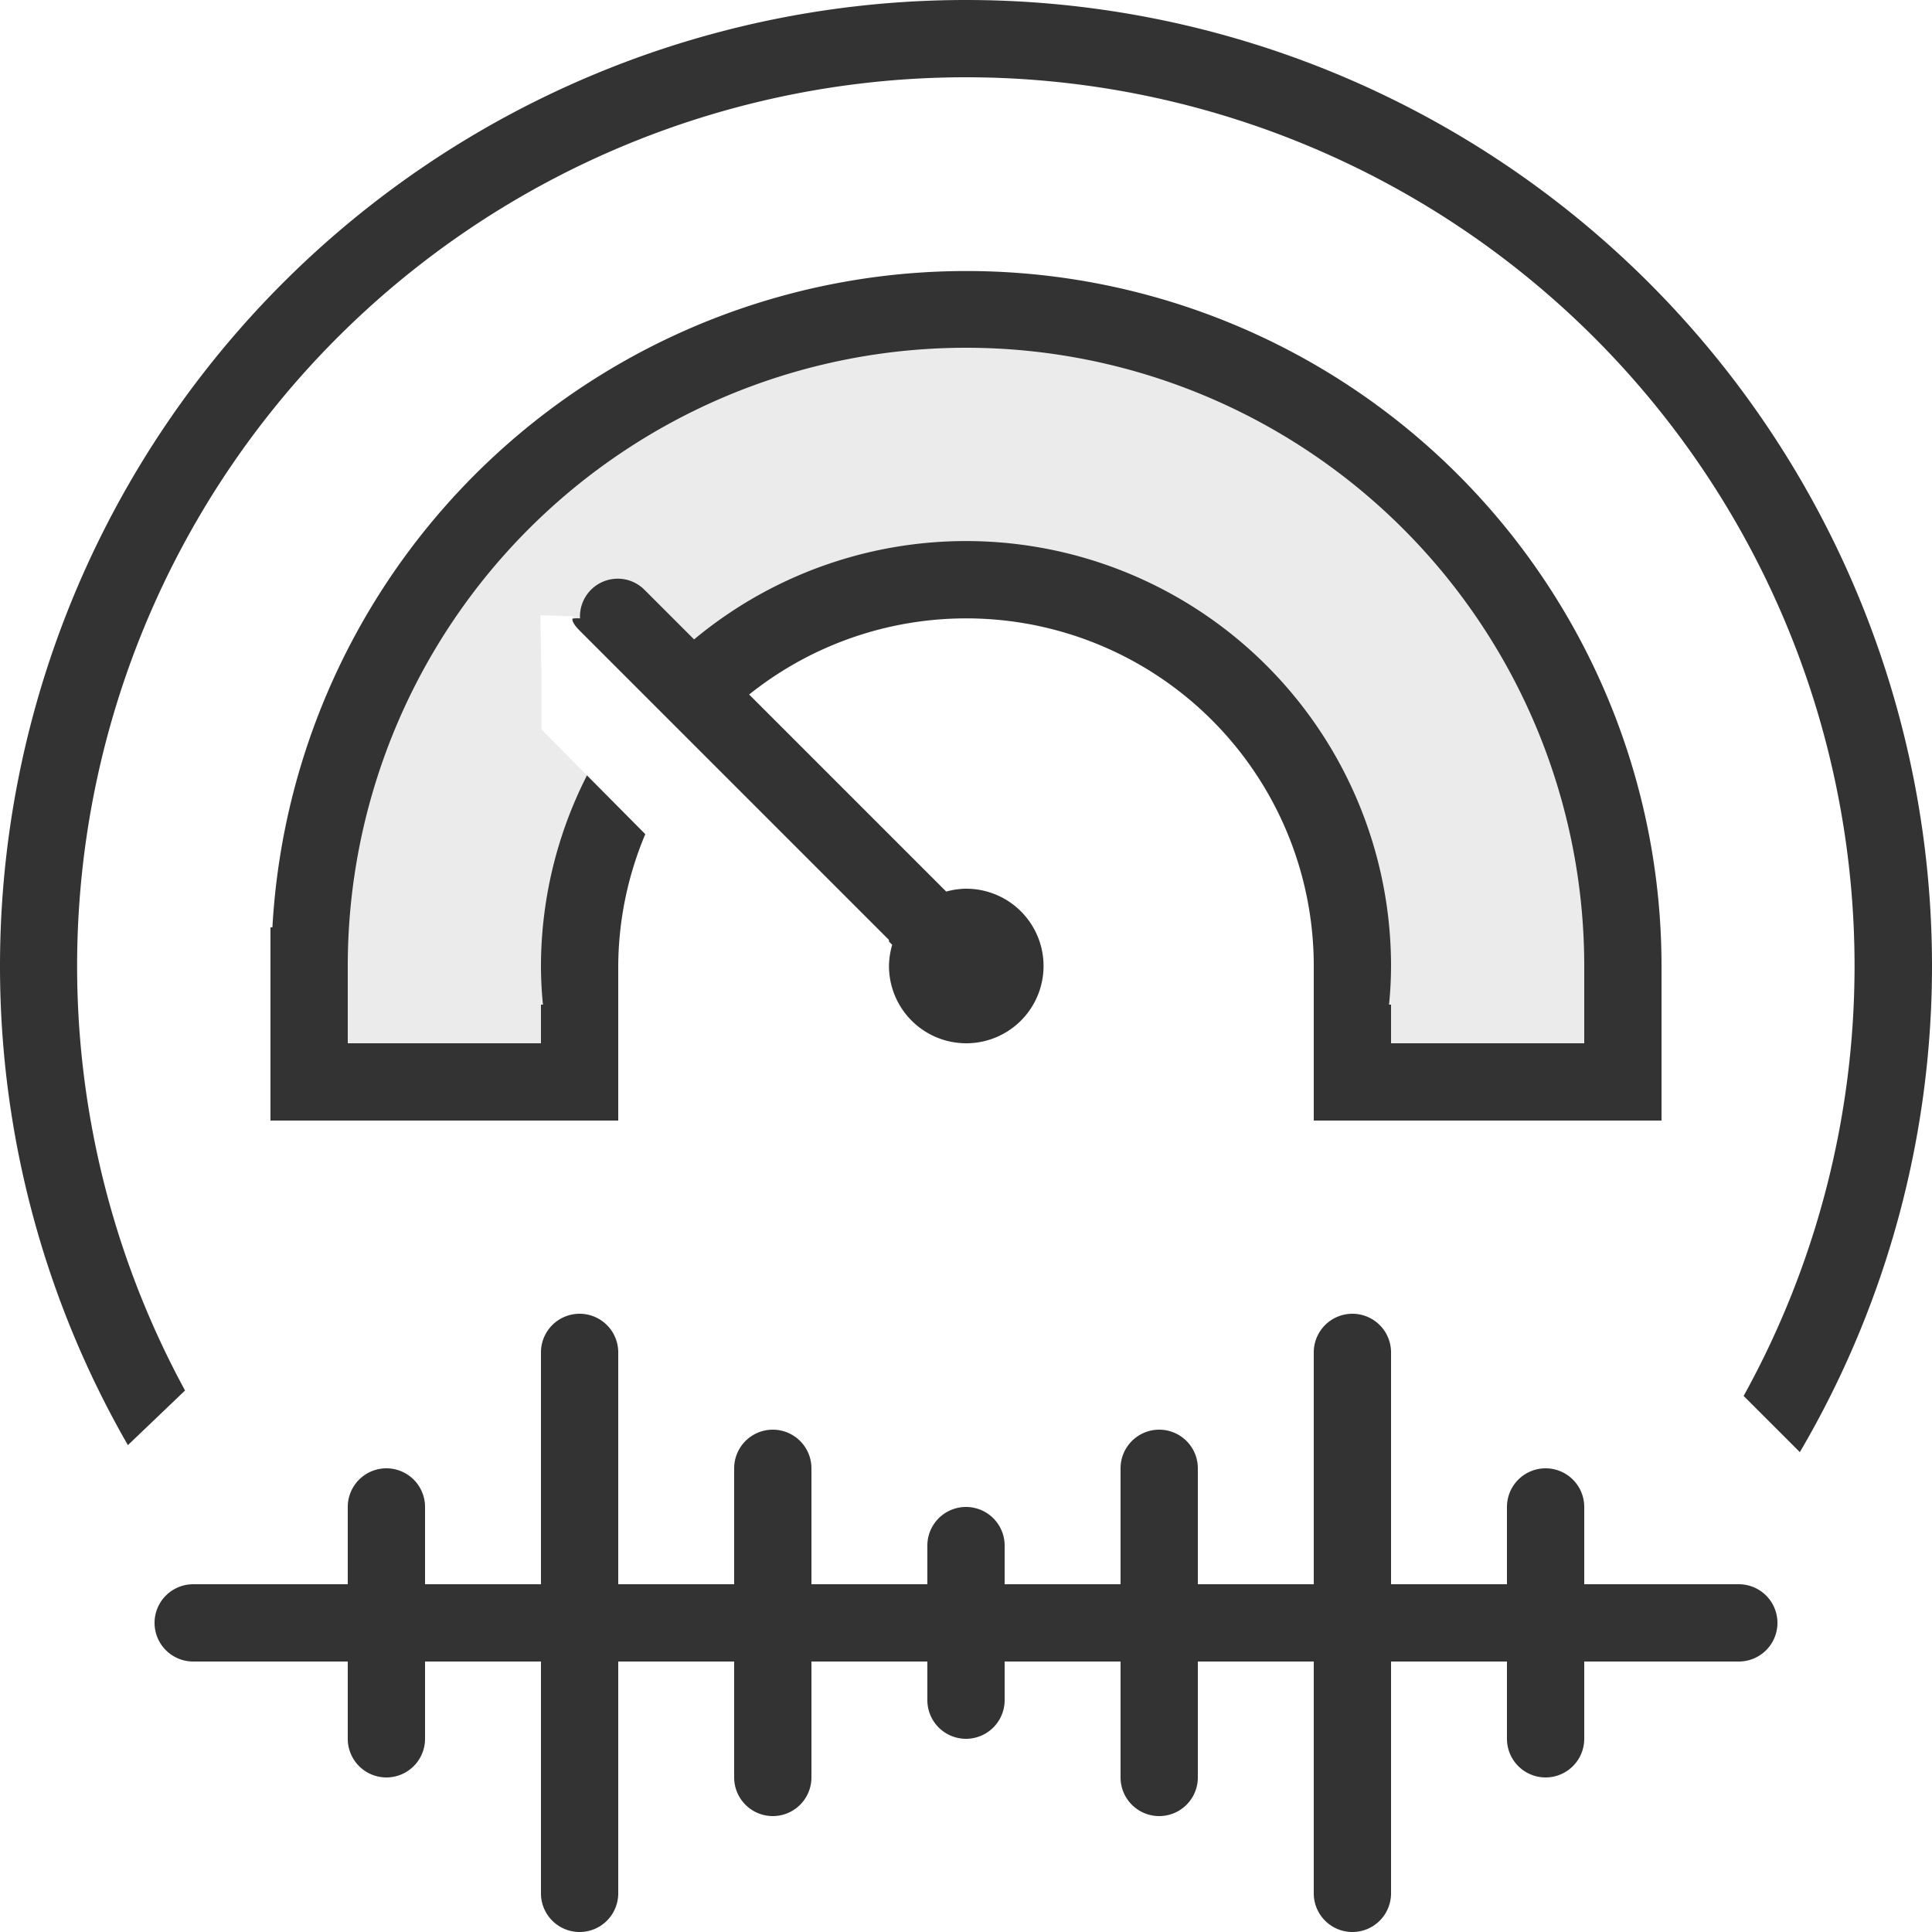
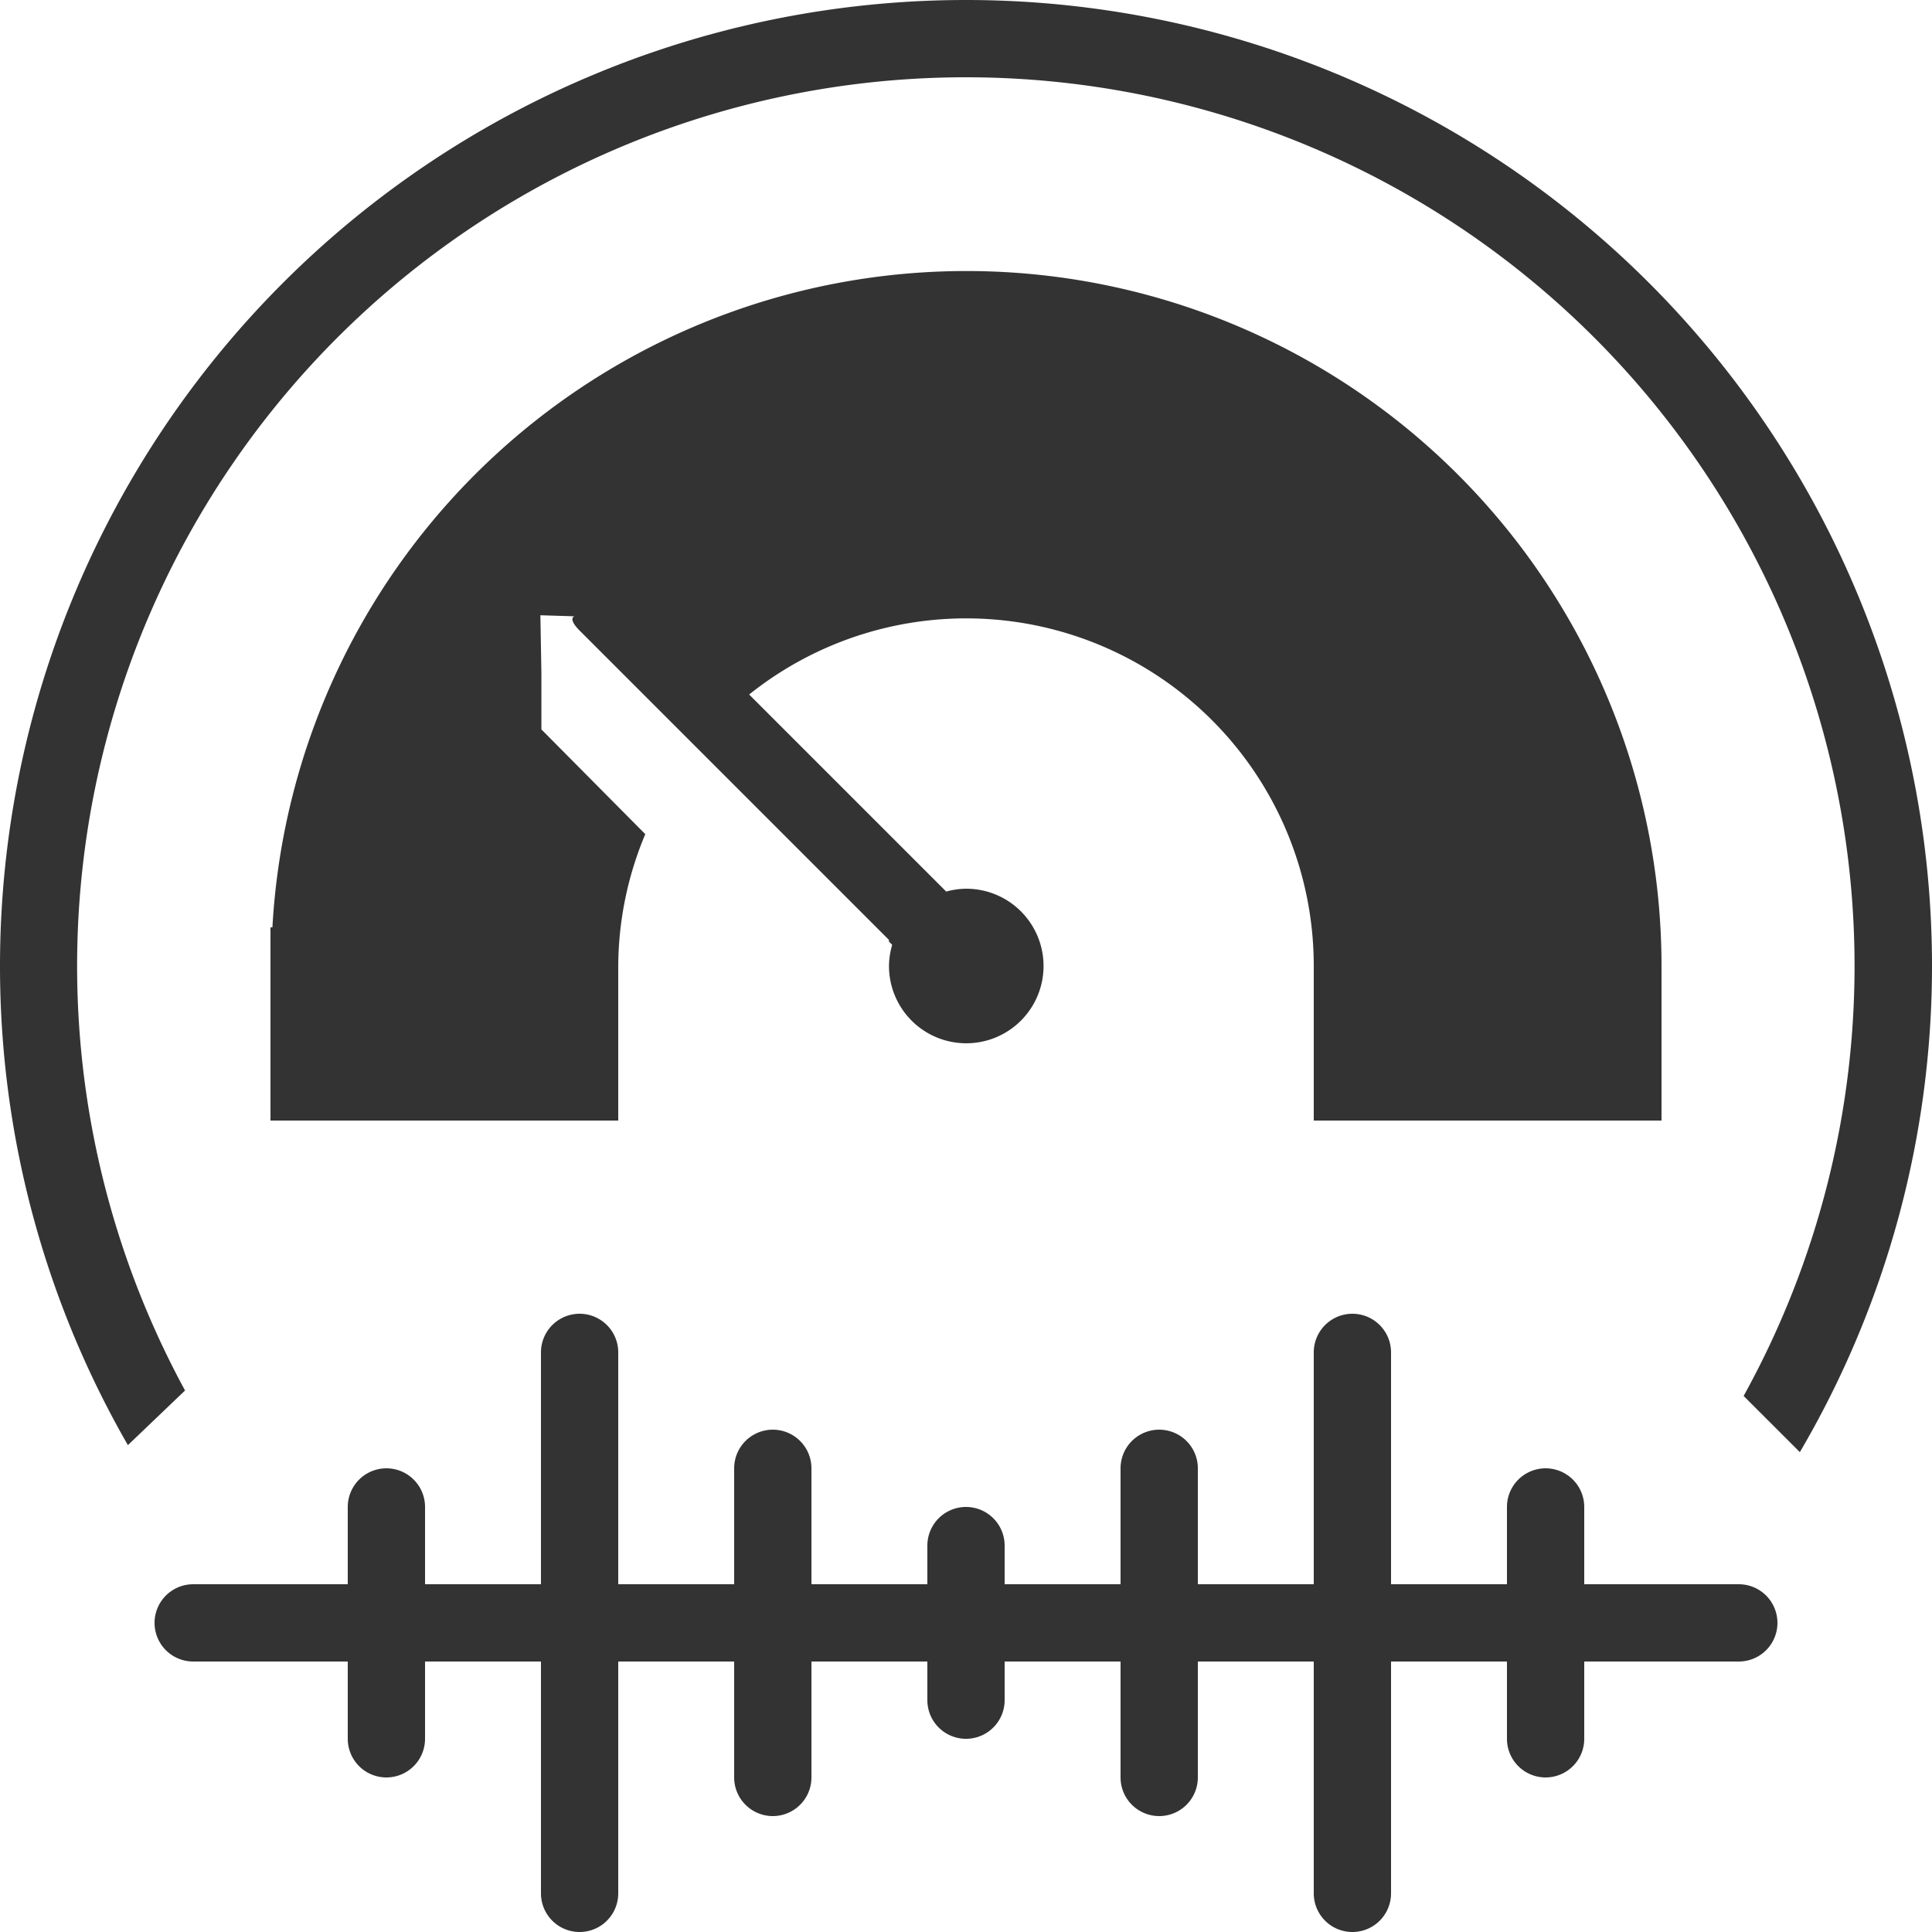
<svg xmlns="http://www.w3.org/2000/svg" id="noise.svg" width="50" height="50" viewBox="0 0 50 50">
  <rect x="0" y="0" width="50" height="50" fill="#333333" stroke="none" />
  <defs>
    <style>
      .cls-1, .cls-2 {
        fill: #fff;
        fill-rule: evenodd;
      }

      .cls-1 {
        opacity: 0.9;
      }
    </style>
  </defs>
-   <path id="Ellipse_290_copy_10" data-name="Ellipse 290 copy 10" class="cls-1" d="M416,552v-1h-0.052a10.006,10.006,0,0,0,.052-1,11,11,0,0,0-18.037-8.452l-1.281-1.281a0.977,0.977,0,0,0-1.671.737,0.934,0.934,0,0,0-.72.263,5.562,5.562,0,0,0,0,2.391l1.077,1.076A10.9,10.9,0,0,0,394,550a10.006,10.006,0,0,0,.052,1H394v1h-5v-2a16,16,0,0,1,32,0v2h-5Z" transform="translate(-380 -525)" />
  <path id="Ellipse_290_copy_12" data-name="Ellipse 290 copy 12" class="cls-2" d="M380,575V550a24.85,24.85,0,0,0,3.31,12.4l1.479-1.414a23,23,0,1,1,40.336.141l1.455,1.454A24.845,24.845,0,0,0,430,550v25H380Zm43-25a17.989,17.989,0,0,0-35.95-1H387v5h9v-4a8.9,8.9,0,0,1,.7-3.412l-2.689-2.711,0-1.477-0.026-1.477,0.882,0.027s-0.187.049,0.139,0.375l8,8s0,0.031,0,.042l0.084,0.085a2.013,2.013,0,0,0-.083.535v0.032A2,2,0,1,0,405,548a1.967,1.967,0,0,0-.512.074l-5.1-5.1A8.994,8.994,0,0,1,414,550v4h9v-4Zm2,16h-4v-2a1,1,0,0,0-2,0v2h-3v-6a1,1,0,0,0-2,0v6h-3v-3a1,1,0,1,0-2,0v3h-3v-1a1,1,0,0,0-2,0v1h-3v-3a1,1,0,1,0-2,0v3h-3v-6a1,1,0,0,0-2,0v6h-3v-2a1,1,0,0,0-2,0v2h-4a1,1,0,0,0,0,2h4v2a1,1,0,0,0,2,0v-2h3v6a1,1,0,0,0,2,0v-6h3v3a1,1,0,0,0,2,0v-3h3v1a1,1,0,0,0,2,0v-1h3v3a1,1,0,0,0,2,0v-3h3v6a1,1,0,0,0,2,0v-6h3v2a1,1,0,0,0,2,0v-2h4A1,1,0,0,0,425,566Zm-20-41h25v25A25,25,0,0,0,405,525Zm-25,25V525h25A25,25,0,0,0,380,550Z" transform="translate(-380 -525)" />
</svg>